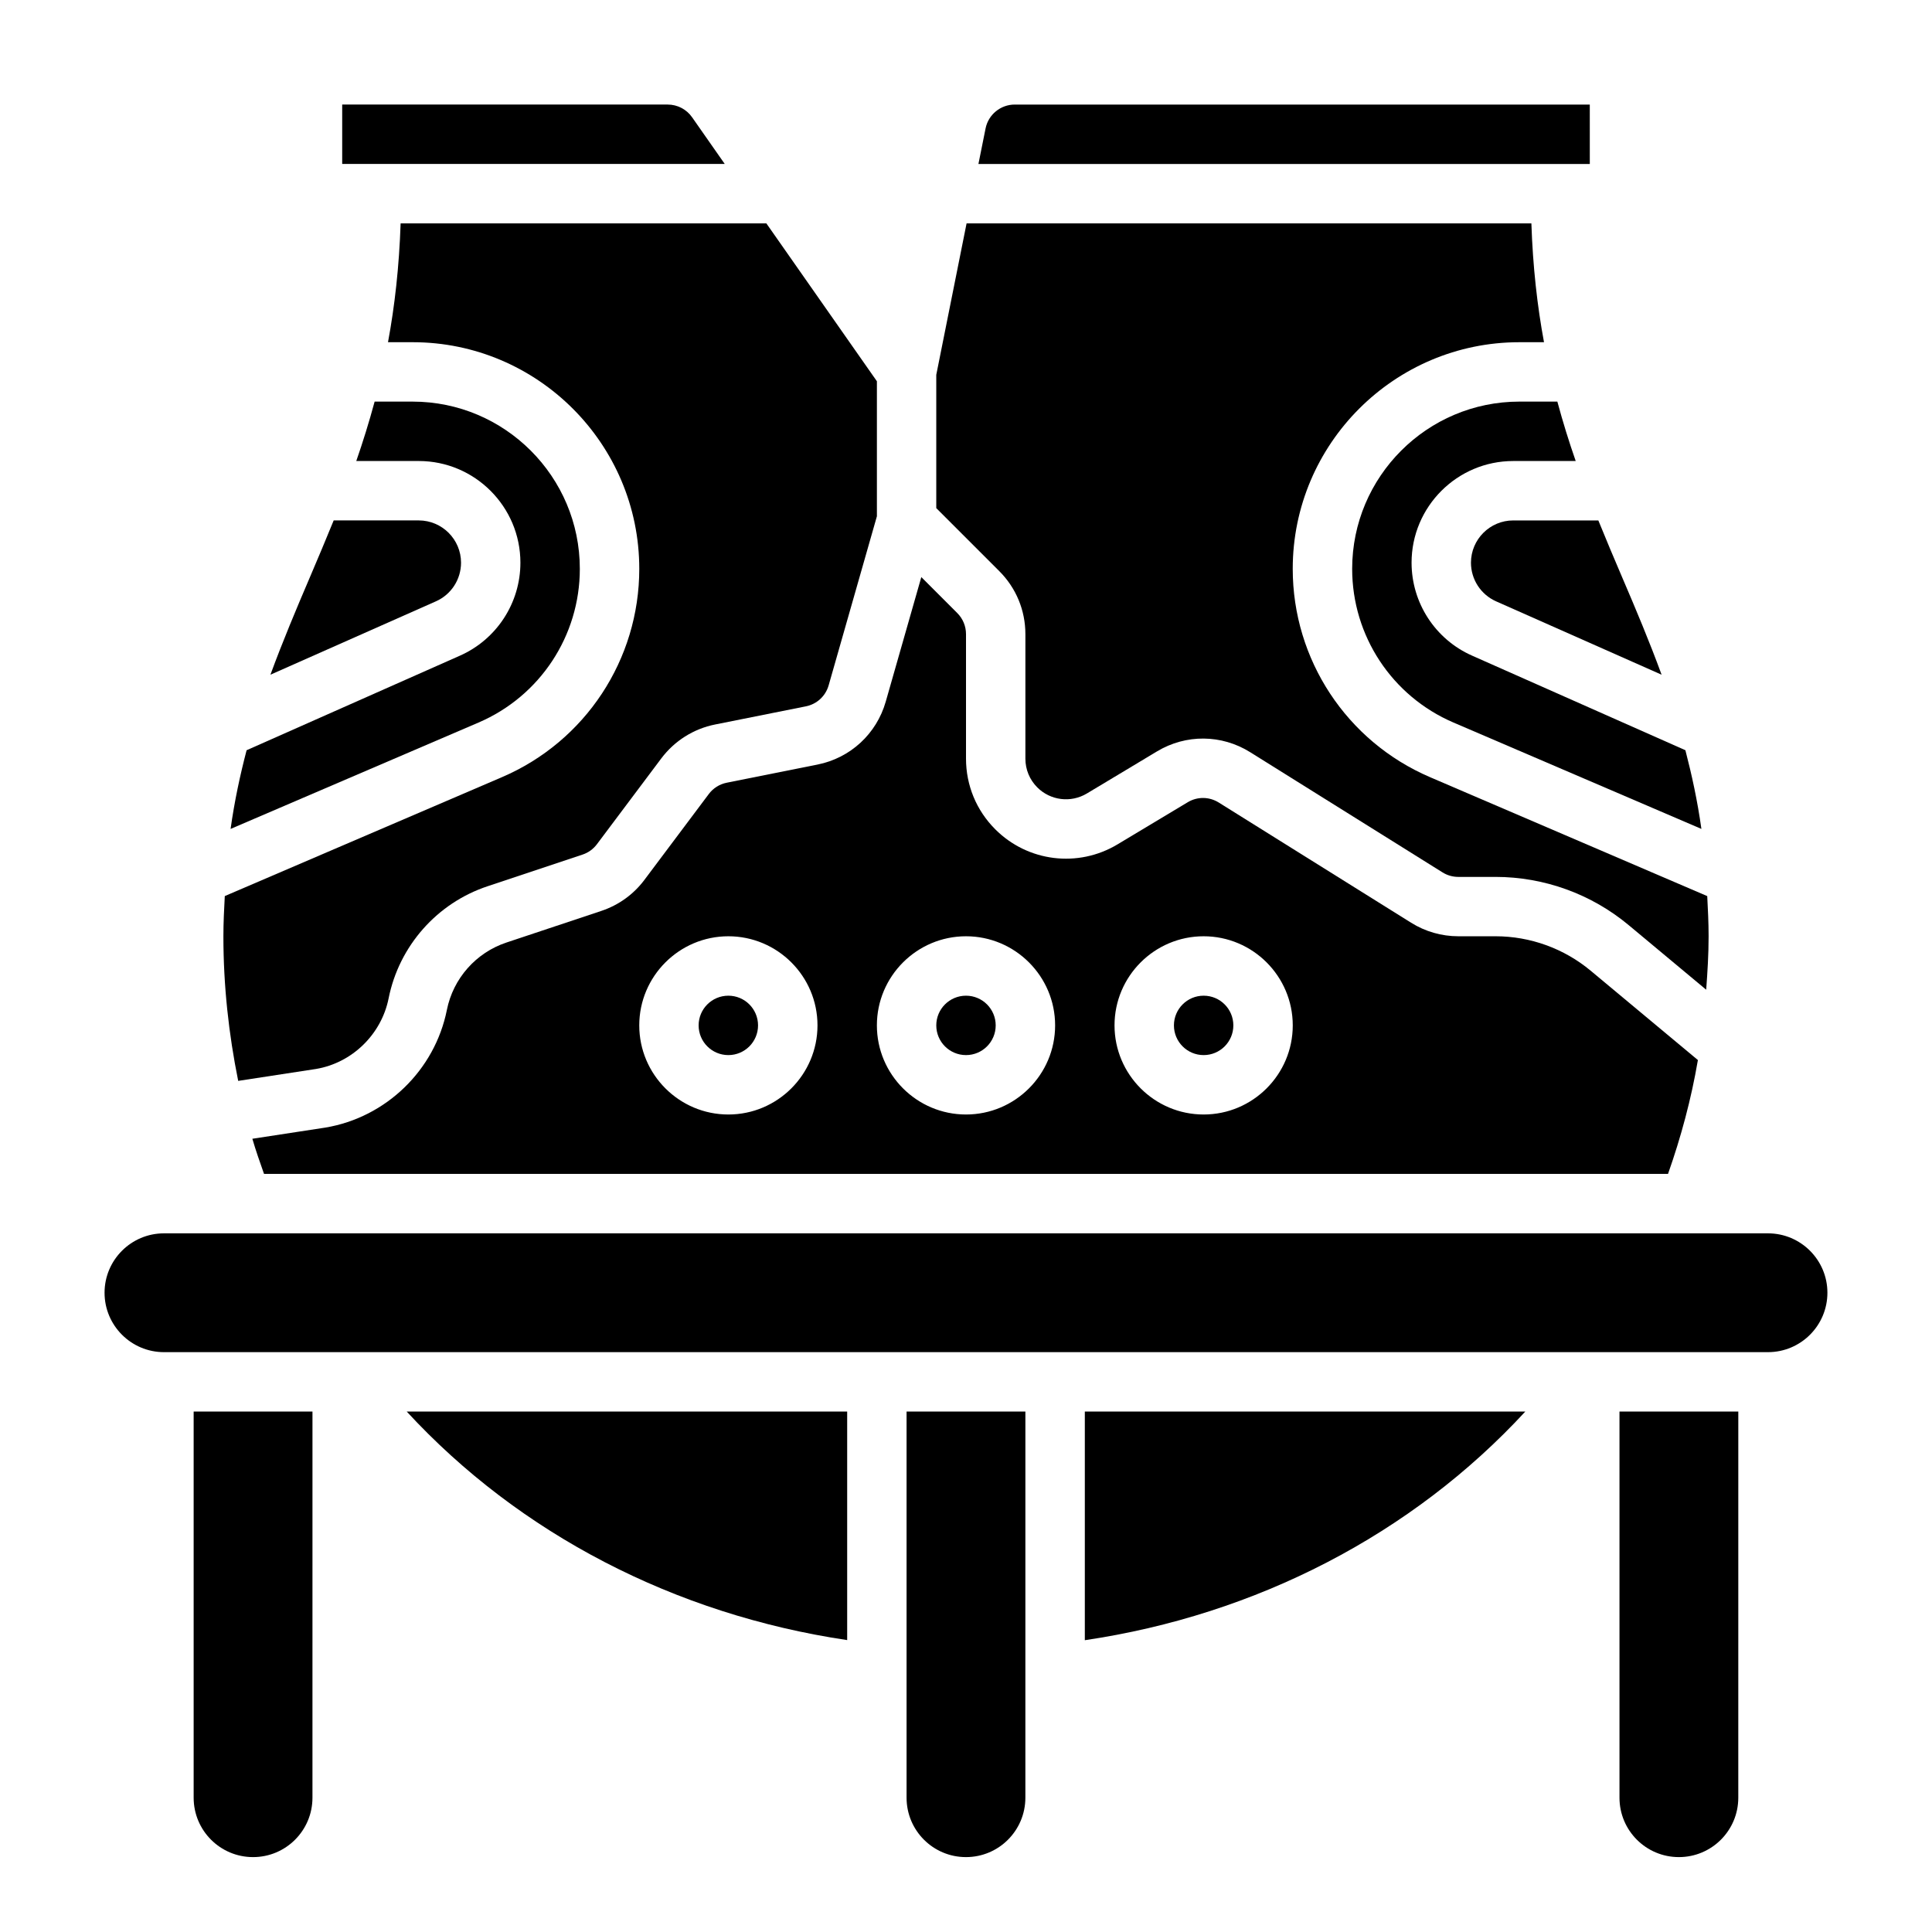
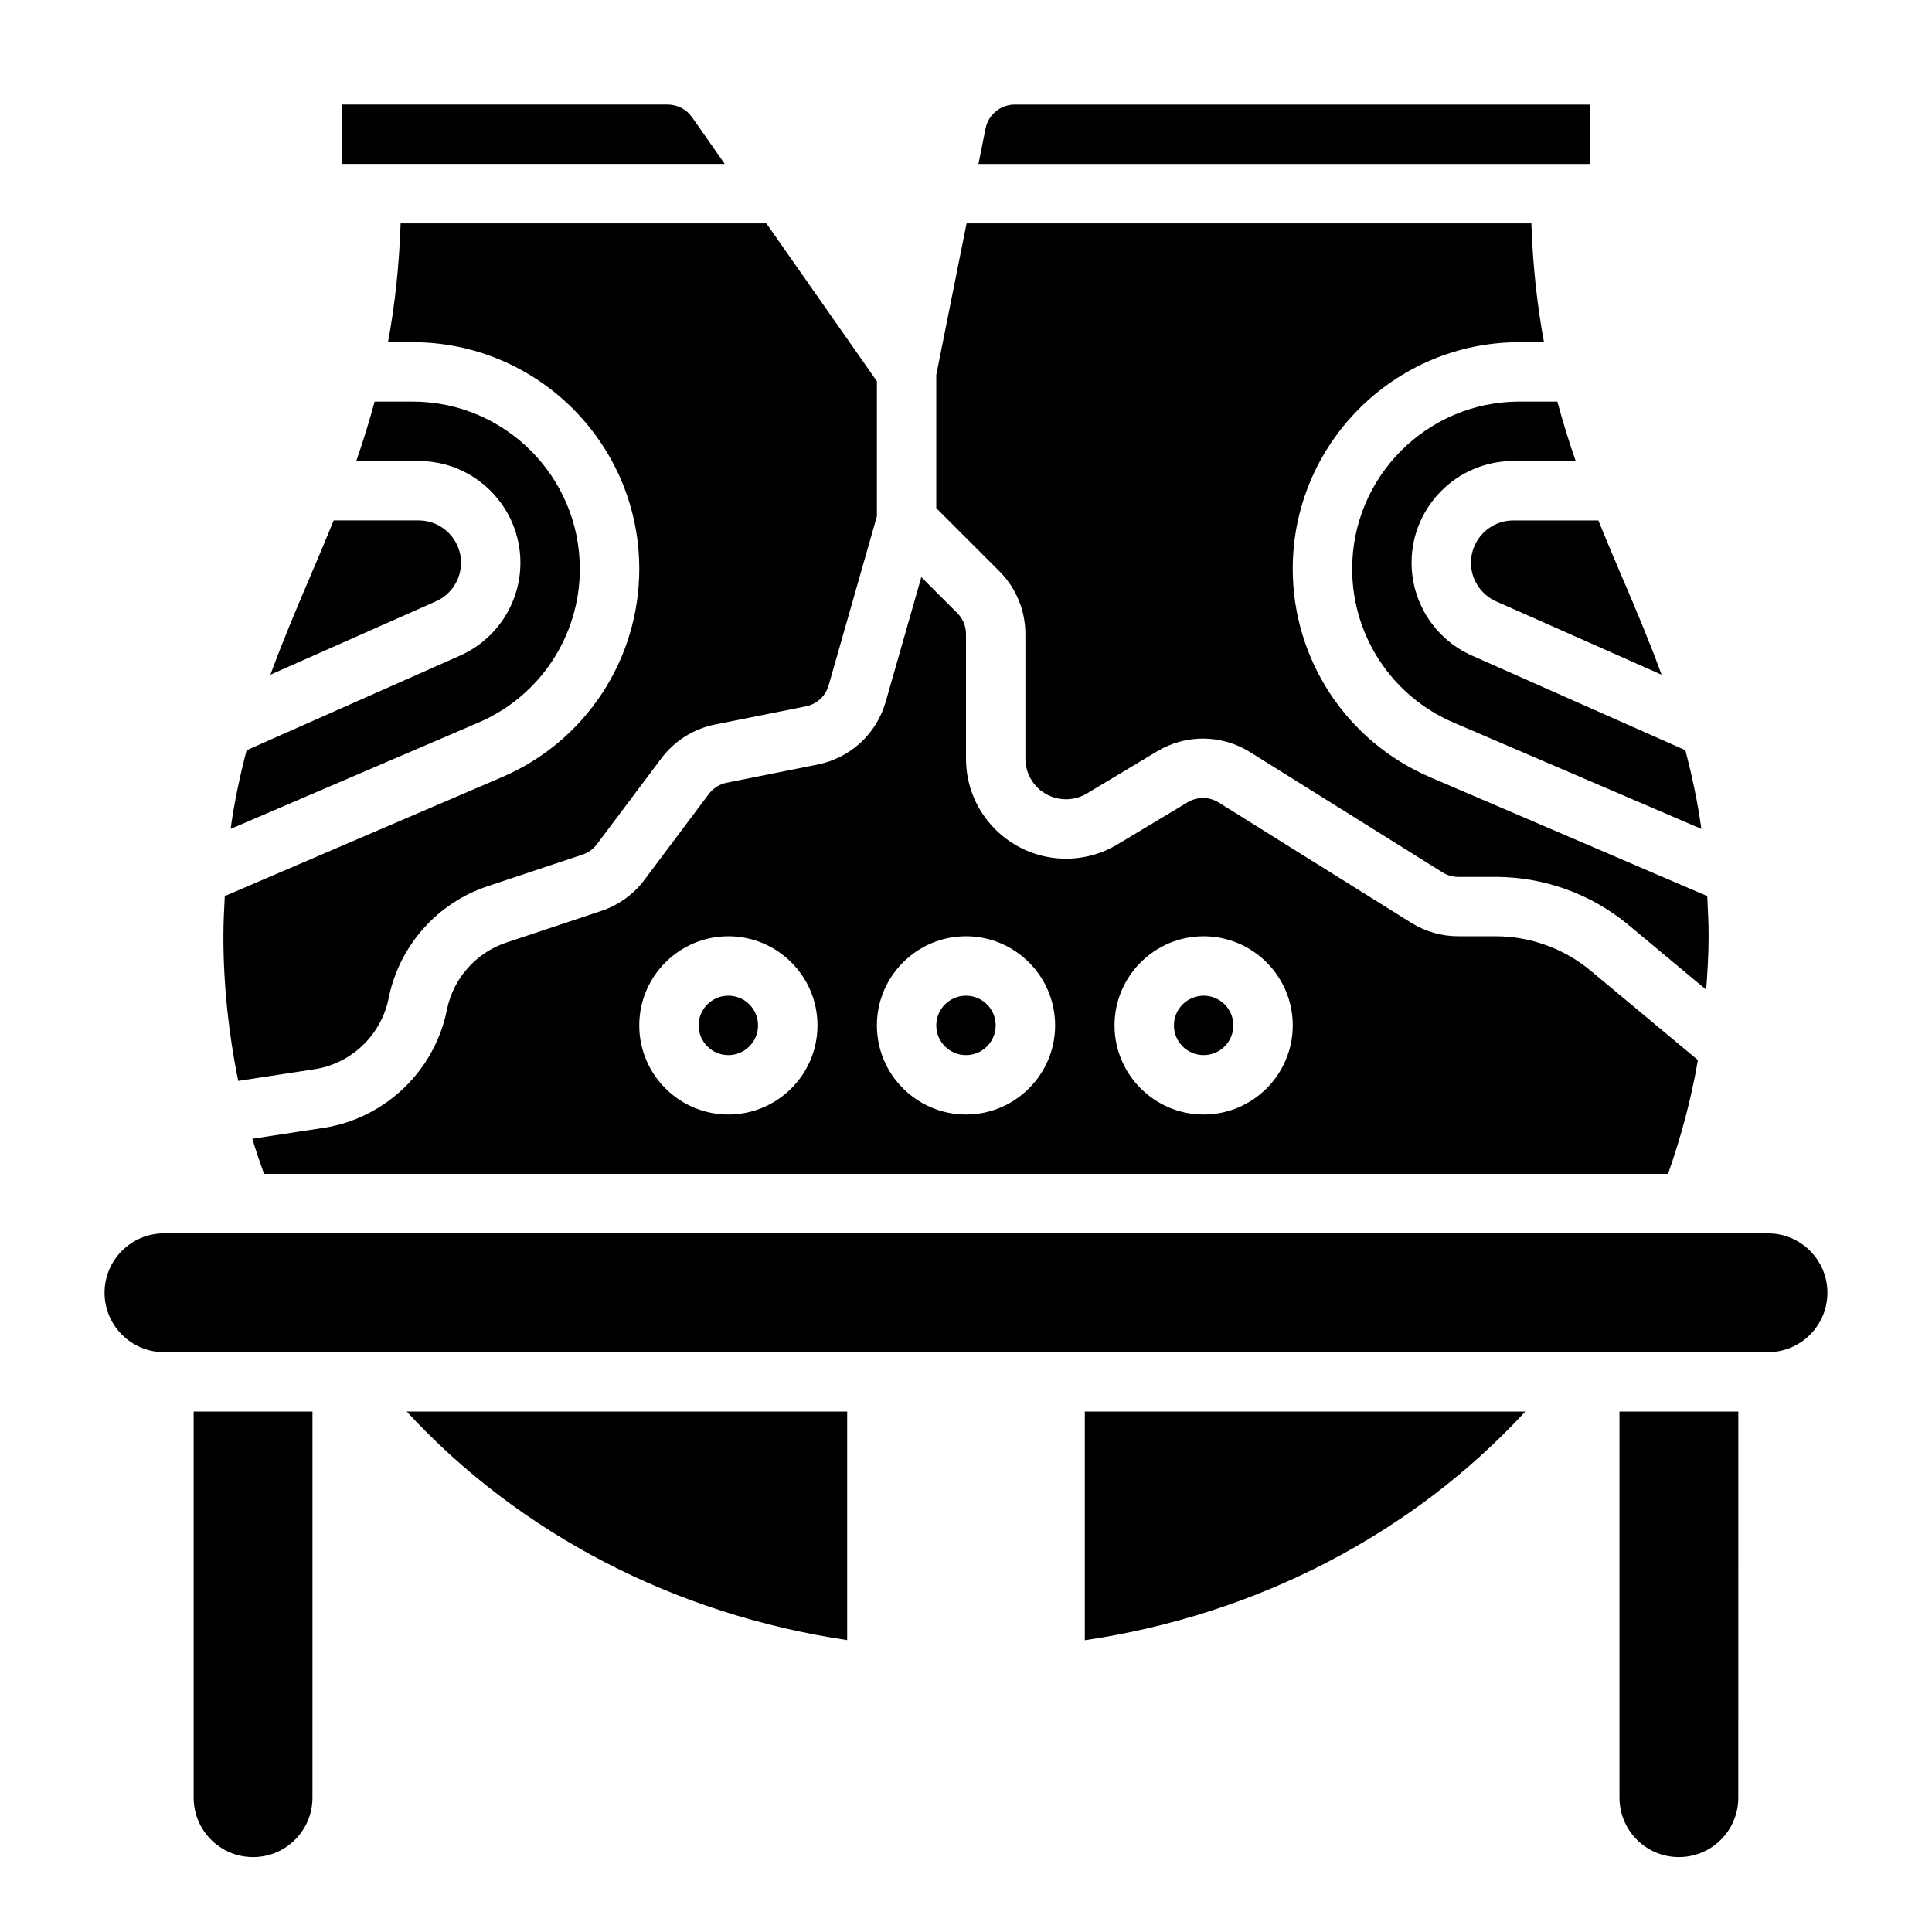
<svg xmlns="http://www.w3.org/2000/svg" fill="#000000" width="800px" height="800px" version="1.1" viewBox="144 144 512 512">
  <g>
-     <path d="m384.25 620.41c0 8.699 7.047 15.742 15.742 15.742 8.699 0 15.742-7.047 15.742-15.742l0.004-102.34h-31.488z" />
    <path d="m195.32 620.41c0 8.699 7.047 15.742 15.742 15.742 8.699 0 15.742-7.047 15.742-15.742l0.004-102.34h-31.488z" />
    <path d="m573.18 620.41c0 8.699 7.047 15.742 15.742 15.742 8.699 0 15.742-7.047 15.742-15.742l0.004-102.34h-31.488z" />
    <path d="m470.85 415.74c0 4.348-3.523 7.871-7.871 7.871-4.348 0-7.875-3.523-7.875-7.871 0-4.348 3.527-7.871 7.875-7.871 4.348 0 7.871 3.523 7.871 7.871" />
    <path d="m518.08 293.12c0-14.855 12.094-26.945 26.945-26.945h16.555c-1.762-5.047-3.394-10.281-4.863-15.742l-10.059-0.004c-24.445 0-44.32 19.879-44.32 44.32 0 17.742 10.531 33.73 26.844 40.73l65.707 28.191c-1.039-7.438-2.535-14.281-4.242-20.852l-56.527-25.066c-9.75-4.309-16.039-13.977-16.039-24.633z" />
    <path d="m407.87 415.74c0 4.348-3.523 7.871-7.871 7.871s-7.875-3.523-7.875-7.871c0-4.348 3.527-7.871 7.875-7.871s7.871 3.523 7.871 7.871" />
    <path d="m415.74 312.06v32.992c0 2.875 1.117 5.574 3.148 7.613 3.488 3.488 8.895 4.164 13.137 1.621l18.617-11.172c7.652-4.59 17.098-4.512 24.672 0.227l50.973 31.852c1.258 0.789 2.699 1.195 4.172 1.195h9.871c12.863 0 25.395 4.535 35.273 12.77l20.555 17.129c0.348-4.695 0.641-9.395 0.641-14.16 0-3.715-0.188-7.172-0.363-10.652l-73.469-31.52c-22.098-9.484-36.379-31.156-36.379-55.203 0-33.117 26.945-60.062 60.062-60.062h6.527c-1.785-9.59-2.961-20.027-3.344-31.488h-149.68l-8.031 40.137v35.32l16.695 16.695c4.465 4.461 6.922 10.395 6.922 16.707z" />
    <path d="m344.89 415.74c0 4.348-3.523 7.871-7.871 7.871-4.348 0-7.875-3.523-7.875-7.871 0-4.348 3.527-7.871 7.875-7.871 4.348 0 7.871 3.523 7.871 7.871" />
-     <path d="m565.31 171.71h-152.4c-3.738 0-6.992 2.66-7.723 6.328l-1.891 9.414h162.02z" />
+     <path d="m565.31 171.71h-152.4c-3.738 0-6.992 2.66-7.723 6.328l-1.891 9.414h162.02" />
    <path d="m227.73 427.29c9.555-1.598 17.344-9.133 19.262-18.734 2.769-13.855 12.816-25.238 26.223-29.691l25.168-8.391c1.527-0.504 2.844-1.465 3.809-2.746l17.059-22.742c3.496-4.652 8.559-7.848 14.266-8.988l24.051-4.809c2.906-0.582 5.211-2.707 6.031-5.559l12.789-44.812v-35.777l-29.293-41.84h-96.926c-0.387 11.461-1.559 21.898-3.344 31.488h6.527c33.117 0 60.062 26.945 60.062 60.062 0 24.051-14.281 45.723-36.375 55.199l-73.469 31.52c-0.18 3.484-0.367 6.941-0.367 10.656 0 13.074 1.402 25.859 3.922 38.32z" />
    <path d="m533.82 293.12c0 4.434 2.613 8.445 6.66 10.242l43.863 19.445c-3.242-8.848-6.824-17.359-10.523-25.977-2.102-4.894-4.188-9.871-6.242-14.91h-22.547c-6.184-0.004-11.211 5.027-11.211 11.199z" />
    <path d="m612.54 470.85h-425.09c-8.684 0-15.742 7.062-15.742 15.742 0 8.684 7.062 15.742 15.742 15.742h425.09c8.684 0 15.742-7.062 15.742-15.742 0.004-8.684-7.059-15.742-15.742-15.742z" />
    <path d="m297.66 294.75c0-24.434-19.875-44.32-44.32-44.32h-10.059c-1.48 5.465-3.109 10.699-4.863 15.742h16.555c14.852 0.004 26.941 12.094 26.941 26.949 0 10.66-6.289 20.324-16.035 24.641l-56.527 25.059c-1.715 6.574-3.203 13.422-4.242 20.852l65.707-28.191c16.309-7 26.844-22.988 26.844-40.73z" />
    <path d="m431.49 578.67c45.383-6.691 86.734-28.055 116.73-60.59h-116.73z" />
    <path d="m368.51 578.64v-60.559h-116.72c29.906 32.441 71.137 53.789 116.72 60.559z" />
    <path d="m327.4 175.06c-1.473-2.094-3.879-3.352-6.453-3.352h-86.262v15.742h101.38z" />
    <path d="m360.64 346.62-24.051 4.809c-1.906 0.379-3.598 1.449-4.754 3l-17.047 22.734c-2.891 3.856-6.84 6.707-11.422 8.234l-25.176 8.391c-8.055 2.684-14.098 9.516-15.762 17.848-3.195 15.98-16.137 28.512-32.211 31.188l-19.34 2.961c0.918 3.148 2.004 6.227 3.094 9.312h372.07c3.457-9.801 6.156-19.852 7.918-30.172l-28.418-23.68c-7.062-5.879-16.012-9.125-25.199-9.125h-9.871c-4.434 0-8.762-1.242-12.516-3.59l-50.973-31.852c-2.519-1.574-5.668-1.613-8.219-0.078l-18.617 11.172c-10.453 6.273-23.766 4.629-32.379-3.984-5.012-5.004-7.766-11.664-7.766-18.742v-32.992c0-2.102-0.82-4.086-2.305-5.574l-9.539-9.539-9.43 33.016c-2.445 8.535-9.375 14.926-18.09 16.664zm-23.613 92.734c-13.02 0-23.617-10.598-23.617-23.617 0-13.02 10.598-23.617 23.617-23.617 13.02 0 23.617 10.598 23.617 23.617-0.004 13.02-10.598 23.617-23.617 23.617zm125.95-47.234c13.02 0 23.617 10.598 23.617 23.617 0 13.02-10.598 23.617-23.617 23.617-13.02 0-23.617-10.598-23.617-23.617 0-13.02 10.594-23.617 23.617-23.617zm-62.977 0c13.02 0 23.617 10.598 23.617 23.617 0 13.02-10.598 23.617-23.617 23.617s-23.617-10.598-23.617-23.617c0-13.02 10.594-23.617 23.617-23.617z" />
    <path d="m266.18 293.12c0-6.172-5.031-11.203-11.203-11.203h-22.547c-2.055 5.039-4.148 10.012-6.242 14.91-3.691 8.621-7.273 17.137-10.523 25.977l43.855-19.445c4.047-1.785 6.66-5.809 6.66-10.238z" />
  </g>
</svg>